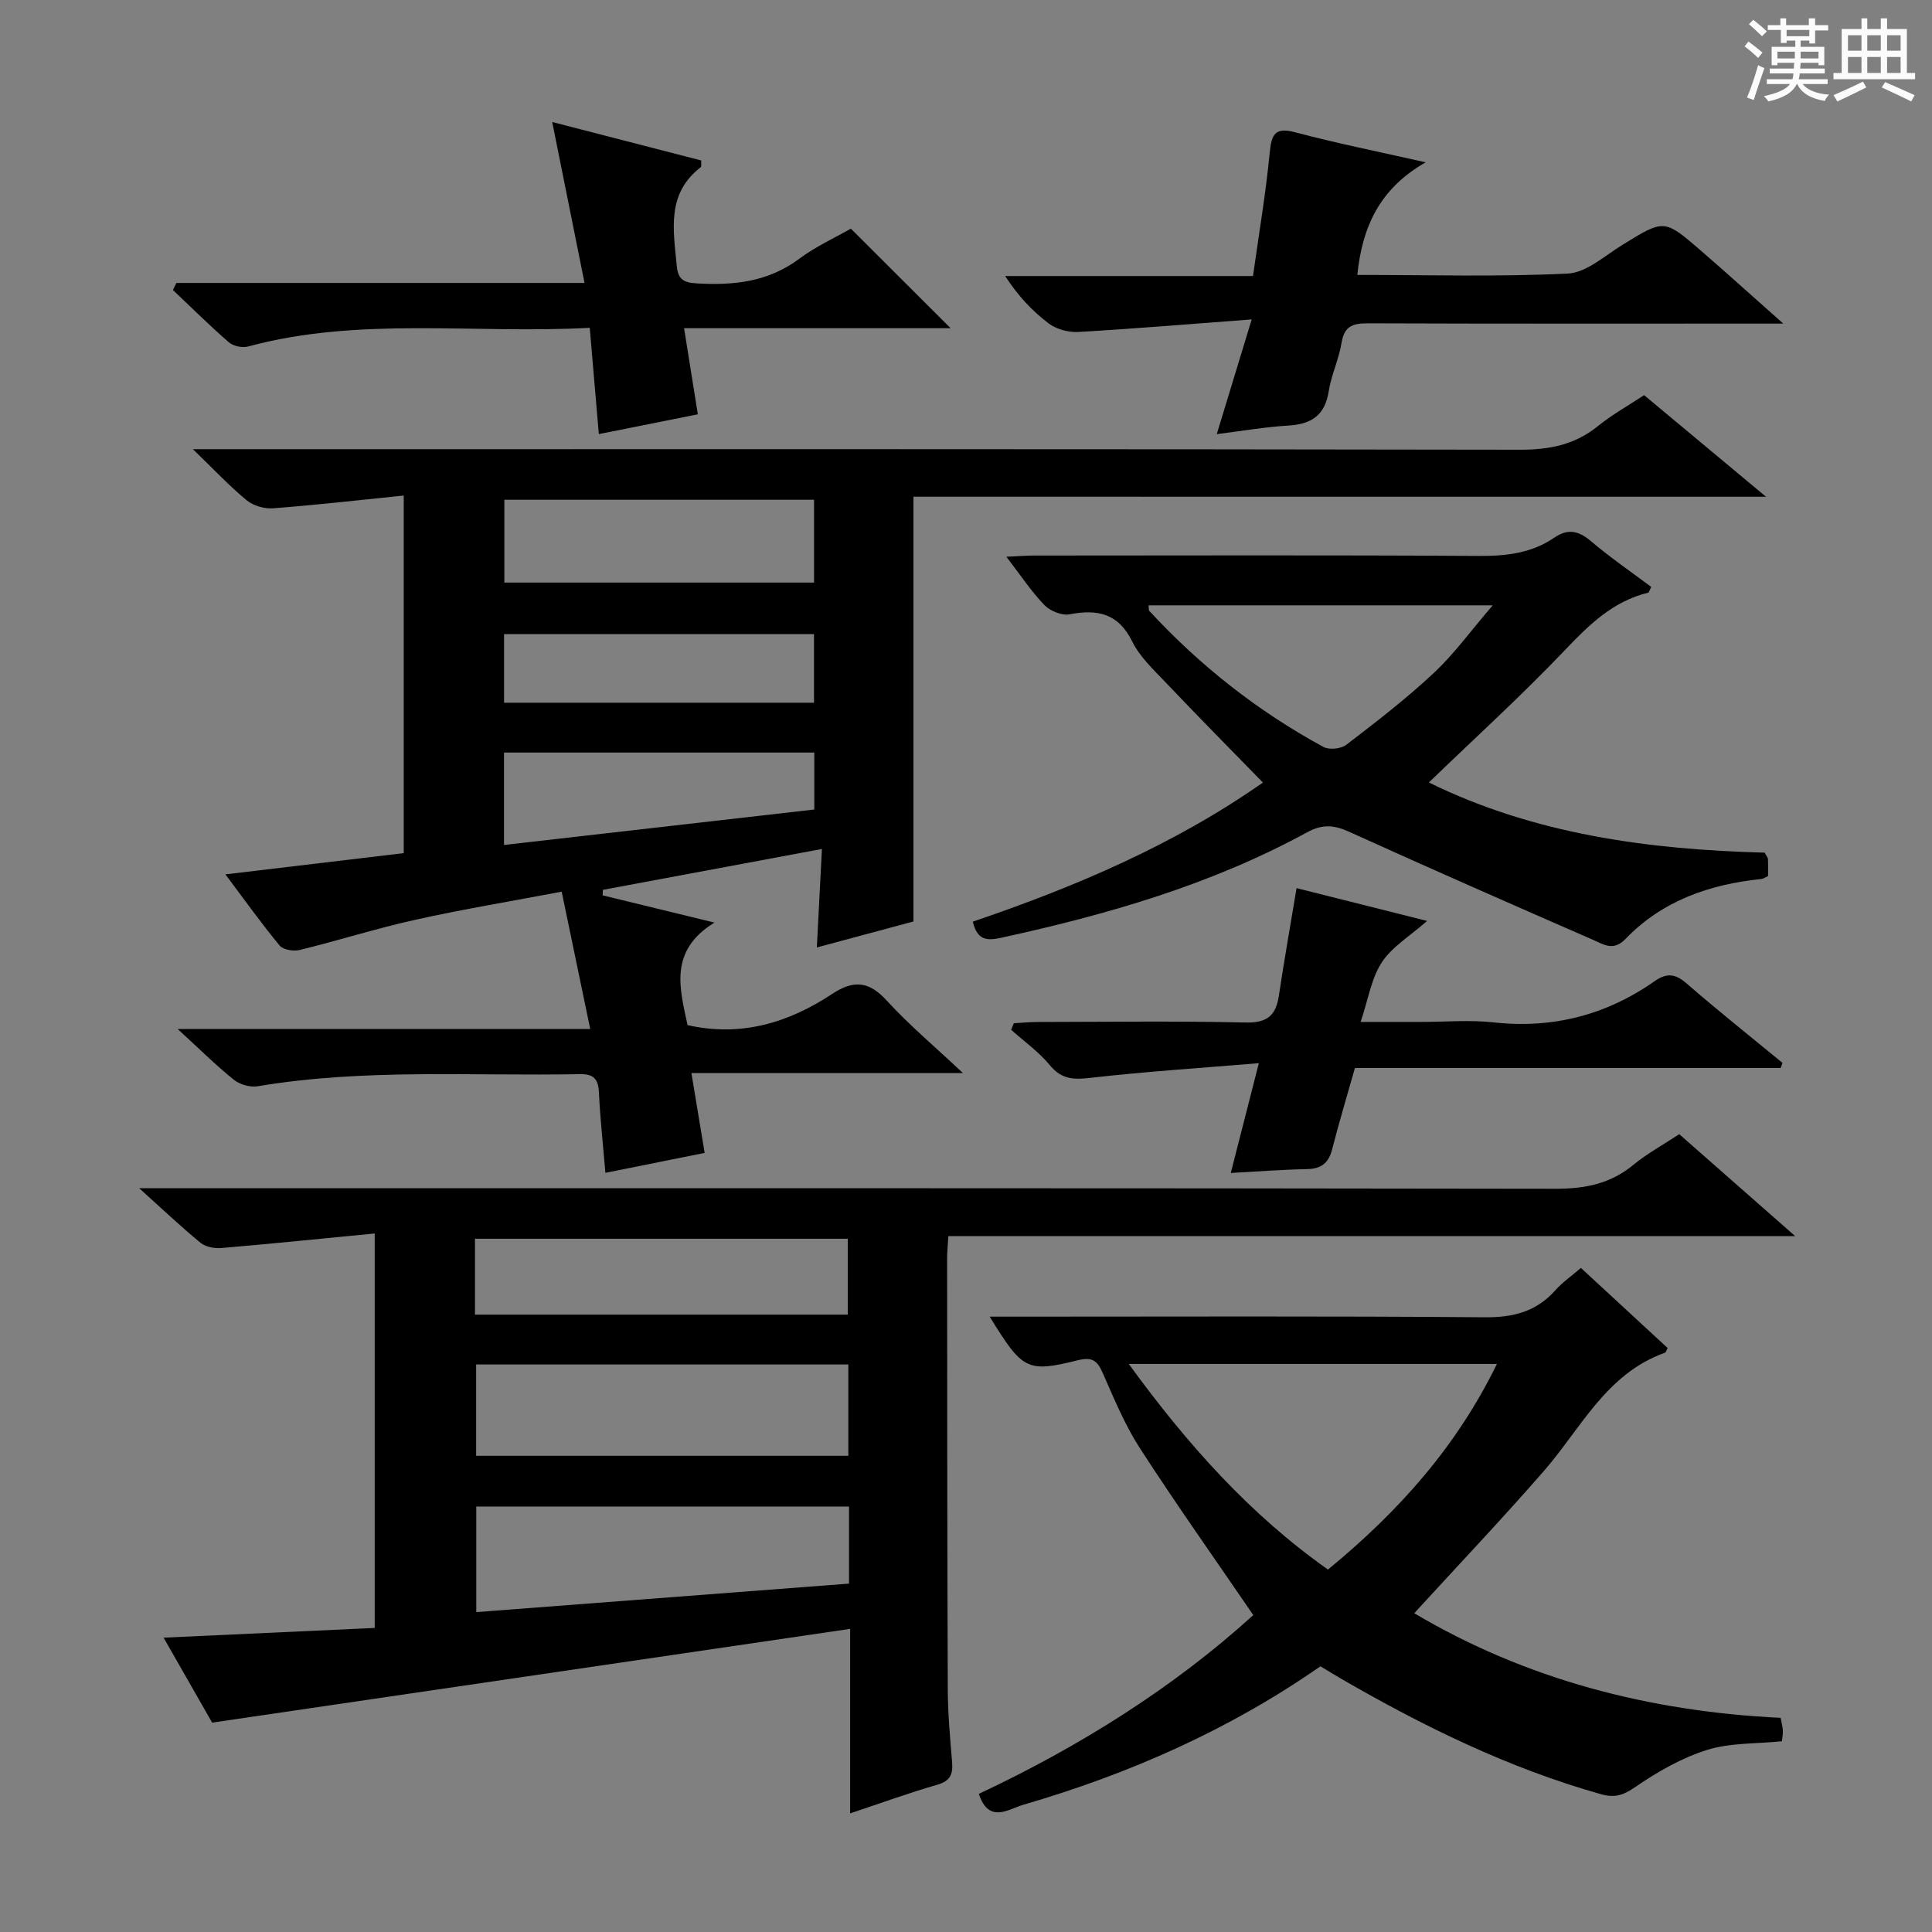
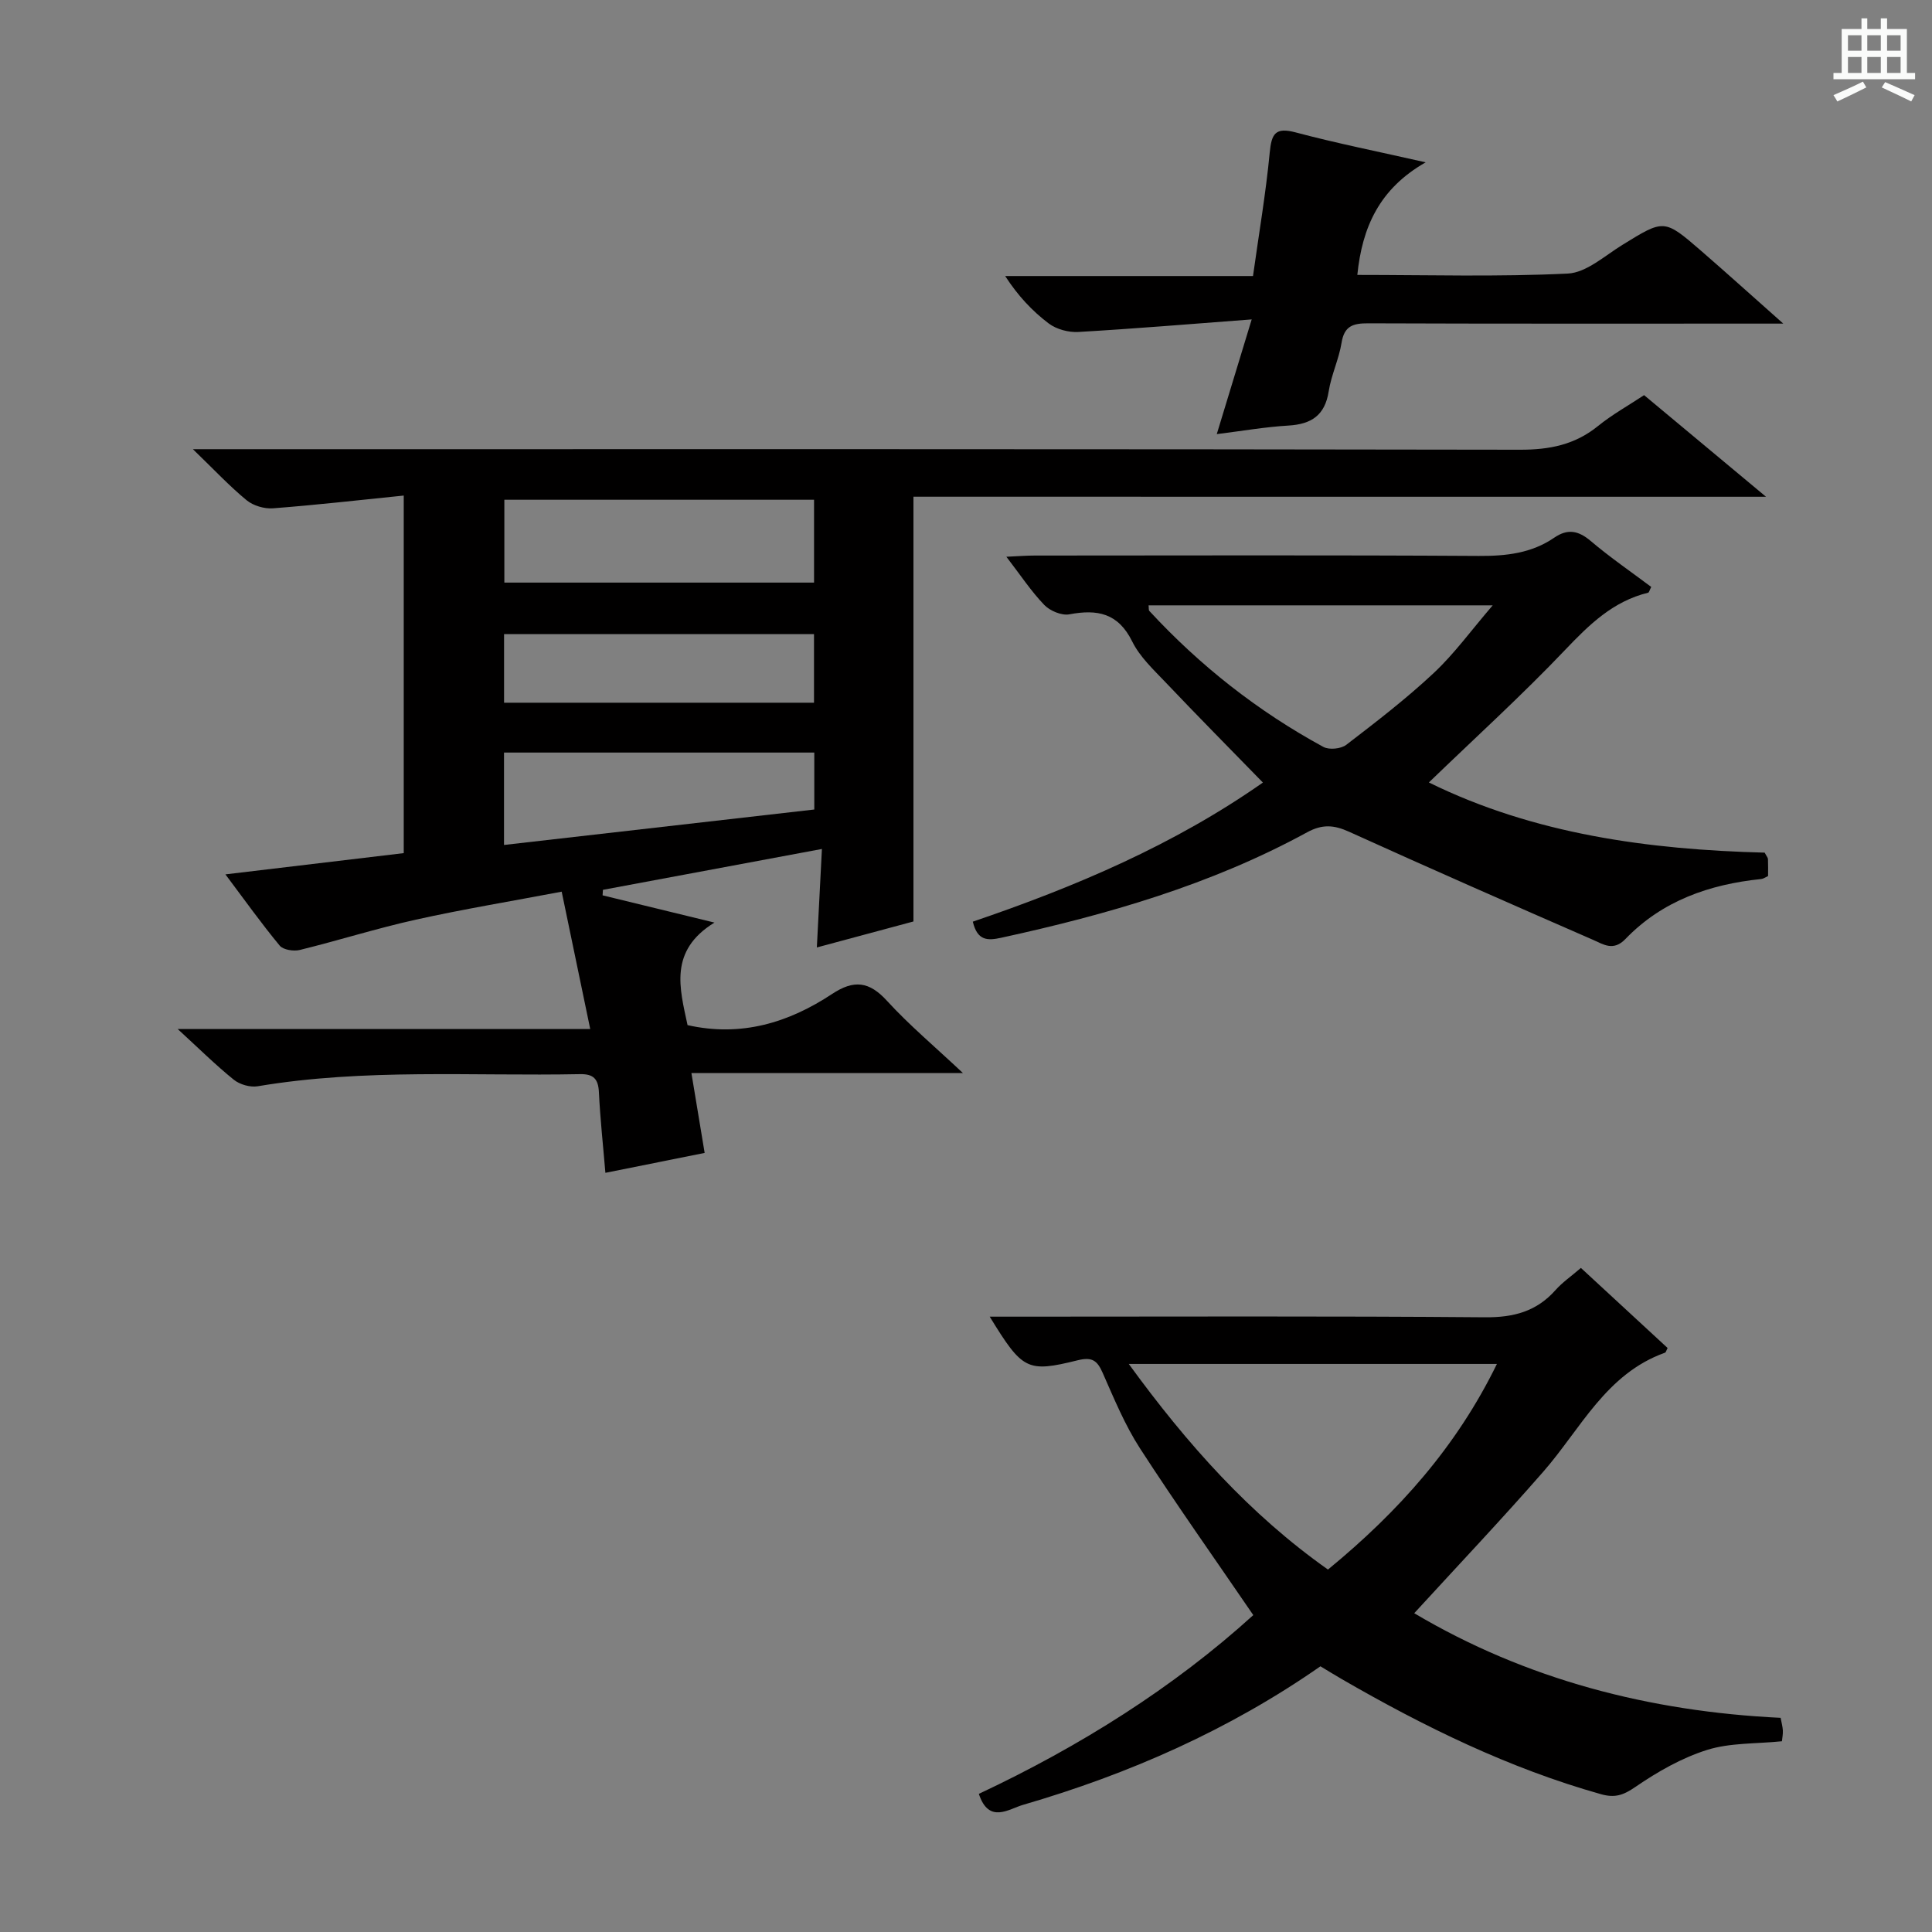
<svg xmlns="http://www.w3.org/2000/svg" enable-background="new 0 0 400 400" viewBox="0 0 400 400">
  <rect x="0" y="0" width="400" height="400" fill="#808080" stroke="none" />
-   <path d="m361.2 9.6.8-1c.9.7 1.9 1.4 2.9 2.3l-.9 1.1c-1-1-2-1.8-2.8-2.4zm.5 10.6c.9-2.1 1.6-4.3 2.3-6.7.4.2.8.4 1.3.6-.7 2.1-1.5 4.3-2.2 6.6zm.4-15.2.9-.9c1 .8 2 1.6 2.8 2.4l-1 1c-.9-.9-1.8-1.7-2.7-2.5zm12.5-1.2h1.2v1.4h2.7v1.1h-2.7v2.7h-1.2v-.6h-1.8v1.3h4.9v3.8h-1.2v-.5h-3.7c0 .4-.1.9-.1 1.2h5.1v1h-5.2c0 .5-.1.9-.2 1.2h6v1h-5.2c1.1 1.3 2.9 2 5.5 2.2-.4.4-.7.8-.9 1.3-2.9-.5-4.8-1.6-5.7-3.5h-.1c-.8 1.7-2.7 2.9-5.9 3.6-.2-.4-.6-.8-.9-1.1 2.8-.6 4.6-1.4 5.4-2.5h-4.8v-1h5.3c.1-.3.2-.7.2-1.2h-4.9v-1h5c0-.4 0-.8.1-1.2h-3.5v.5h-1.2v-3.8h4.9v-1.3h-1.8v.5h-1.2v-2.7h-2.7v-1h2.6v-1.4h1.2v1.4h4.7v-1.4zm-6.6 8.3h3.6c0-.4 0-.9 0-1.4h-3.6zm1.9-4.6h4.7v-1.3h-4.7zm6.6 3.2h-3.7v1.4h3.7z" fill="#fafbfa" />
  <path d="m385.3 3.8h1.3v2.2h2.8v-2.2h1.3v2.2h4.1v9.1h1.7v1.3h-16.9v-1.3h1.7v-9.1h4.1v-2.2zm.4 13.1.7 1.2c-1.8.9-3.8 1.9-6 2.9-.2-.4-.5-.8-.8-1.3 2.3-1 4.3-1.9 6.1-2.8zm-3.1-6.4h2.8v-3.2h-2.8zm0 4.6h2.8v-3.3h-2.8zm4-4.6h2.8v-3.2h-2.8zm0 4.6h2.8v-3.3h-2.8zm3.7 1.9c2.1.9 4.1 1.8 6.1 2.7l-.7 1.3c-2.2-1.1-4.2-2-6.1-2.9zm3.2-9.7h-2.8v3.2h2.8zm-2.8 7.8h2.8v-3.3h-2.8z" fill="#fafbfa" />
  <g fill="#010000">
    <path d="m189.12 102.84v87.94c-6.05 1.63-12.85 3.46-20 5.38.35-6.82.68-13.23 1.05-20.39-15.6 2.91-30.47 5.69-45.34 8.46-.02.38-.05.76-.07 1.14 7.27 1.77 14.55 3.54 23.16 5.64-9.5 5.84-7.19 13.63-5.57 21.23 11.08 2.5 20.91-.49 29.91-6.44 4.53-3 7.7-2.63 11.39 1.42 4.57 5 9.8 9.38 15.71 14.94-19.16 0-37.14 0-56.21 0 .98 5.9 1.82 11 2.74 16.54-6.78 1.36-13.67 2.74-20.55 4.12-.48-5.75-1.08-11.2-1.34-16.66-.13-2.74-1.08-3.82-3.89-3.77-22.27.44-44.6-1.22-66.76 2.51-1.56.26-3.71-.36-4.95-1.36-3.73-3.01-7.15-6.4-11.61-10.49h85.41c-2.04-9.79-3.9-18.78-5.91-28.44-10.38 1.97-20.33 3.61-30.17 5.79-8.08 1.79-16 4.3-24.05 6.28-1.28.31-3.44-.02-4.17-.91-3.79-4.58-7.25-9.43-11.23-14.74 12.64-1.5 24.6-2.93 36.92-4.4 0-24.45 0-48.67 0-74.03-9.05.92-18.04 1.95-27.06 2.64-1.8.14-4.09-.54-5.47-1.67-3.54-2.91-6.7-6.3-11.12-10.57h7.34c89.14 0 178.29-.05 267.43.11 6.1.01 11.35-1.02 16.13-4.9 2.94-2.38 6.3-4.25 9.55-6.4 8.25 6.87 16.28 13.56 25.25 21.04-59.56-.01-118.05-.01-176.52-.01zm-20.58.63c-21.59 0-42.9 0-64.12 0v17.15h64.12c0-5.88 0-11.44 0-17.15zm-64.19 71.47c21.64-2.47 42.95-4.91 64.24-7.34 0-4.27 0-7.88 0-11.79-21.57 0-42.9 0-64.24 0zm.01-29.45h64.17c0-4.9 0-9.47 0-14.21-21.54 0-42.77 0-64.17 0z" />
-     <path d="m33.87 339.06c14.57-.67 28.94-1.33 43.71-2.01 0-27.1 0-53.79 0-81.67-10.72 1.04-21.22 2.11-31.74 3.01-1.42.12-3.27-.22-4.32-1.08-3.98-3.26-7.72-6.82-12.7-11.3h6.81c95.47 0 190.95-.05 286.42.11 6.11.01 11.36-1.02 16.12-4.95 2.81-2.32 6.07-4.09 9.5-6.35 7.67 6.74 15.36 13.51 24.01 21.11-59.09 0-117.06 0-175.33 0-.11 1.91-.26 3.2-.26 4.48.02 29.82.02 59.65.14 89.47.02 4.98.48 9.96.89 14.93.21 2.5-.35 3.92-3.07 4.7-5.87 1.69-11.62 3.79-18.04 5.93 0-12.7 0-24.78 0-38.2-44.23 6.5-87.79 12.9-132.09 19.41-3.02-5.28-6.62-11.58-10.05-17.59zm141.77-56.56c-25.84 0-51.4 0-77.06 0v18.91h77.06c0-6.5 0-12.6 0-18.91zm.14 29.41c-26.1 0-51.73 0-77.17 0v21.86c26-1.99 51.54-3.94 77.17-5.9 0-5.68 0-10.64 0-15.96zm-77.44-39.73h77.18c0-5.49 0-10.7 0-15.71-25.96 0-51.49 0-77.18 0z" />
    <path d="m327.31 262.51c6.27 5.79 12.13 11.2 17.95 16.58-.26.48-.34.89-.54.97-12.2 4.35-17.43 15.74-25.19 24.63-8.63 9.88-17.66 19.41-26.73 29.31 23.12 13.71 48.66 20.35 75.86 21.66.19 1.04.42 1.83.46 2.62.04.78-.13 1.57-.19 2.23-5.41.55-10.74.29-15.52 1.8-5.24 1.65-10.25 4.52-14.81 7.65-2.48 1.7-4.22 2.33-7.13 1.51-19.03-5.36-36.59-13.96-53.62-23.8-1.44-.83-2.85-1.71-4.47-2.68-18.85 13.14-39.59 22.29-61.56 28.68-2.97.86-7.09 4.02-9.16-2.27 20.91-9.82 40.33-22.03 56.82-37.01-8.03-11.75-15.98-22.97-23.45-34.51-3.13-4.84-5.37-10.29-7.71-15.59-1.13-2.58-2.16-3.41-5.19-2.66-10.51 2.6-11.43 2.02-18.22-9.03h6.12c32.14 0 64.29-.14 96.43.13 5.92.05 10.66-1.2 14.6-5.64 1.42-1.6 3.23-2.84 5.25-4.58zm-93.61 19.88c12.15 16.7 25.1 31.18 41.24 42.57 14.66-12.03 26.63-25.46 34.98-42.57-25.66 0-50.42 0-76.22 0z" />
    <path d="m201.41 190.82c21.25-7.23 41.65-15.9 60.06-28.8-6.84-7.02-13.56-13.81-20.13-20.73-2.52-2.65-5.35-5.28-6.93-8.48-2.91-5.9-7.23-6.71-13.01-5.62-1.59.3-4.02-.72-5.2-1.95-2.73-2.84-4.93-6.19-7.84-9.97 2.39-.11 4.12-.25 5.84-.25 30.65-.01 61.3-.11 91.95.08 5.66.03 10.92-.54 15.64-3.78 2.76-1.89 4.97-1.49 7.53.67 4.02 3.41 8.4 6.41 12.55 9.53-.36.69-.45 1.15-.64 1.19-7.27 1.77-12.2 6.61-17.22 11.88-8.93 9.38-18.54 18.11-28.18 27.41 21.8 10.73 45.56 13.91 69.53 14.53.4.77.67 1.05.68 1.35.05 1.15.02 2.3.02 3.49-.54.25-.96.57-1.41.62-10.72 1.1-20.5 4.5-28.12 12.42-2.51 2.61-4.6 1.09-6.69.18-16.89-7.37-33.76-14.78-50.54-22.39-3.13-1.42-5.54-1.59-8.68.12-19.86 10.85-41.35 17.04-63.32 21.83-2.81.61-4.94.67-5.89-3.33zm36.39-65.49c.07.57-.01.98.16 1.16 10.48 11.34 22.47 20.78 36.03 28.15 1.19.65 3.64.41 4.74-.43 6.2-4.76 12.42-9.54 18.11-14.87 4.25-3.97 7.71-8.78 12.21-14.01-24.77 0-47.99 0-71.25 0z" />
    <path d="m259.15 66.13c-12.47.94-24.17 1.92-35.88 2.6-2.03.12-4.53-.55-6.13-1.75-3.42-2.58-6.4-5.76-9.03-9.83h51.31c1.23-8.82 2.66-17.15 3.46-25.54.38-3.91 1.13-5.33 5.4-4.19 8.42 2.24 16.97 3.94 26.89 6.19-9.62 5.48-13.15 13.47-14.15 23.31 14.64 0 29.13.42 43.57-.28 3.85-.19 7.63-3.67 11.28-5.92 8.66-5.34 8.65-5.44 16.34 1.22 5.37 4.66 10.65 9.43 17 15.06-2.98 0-4.72 0-6.46 0-26.5 0-52.99.04-79.49-.06-3.11-.01-4.94.53-5.5 4.01-.55 3.41-2.13 6.66-2.67 10.08-.78 4.99-3.61 6.8-8.36 7.08-4.76.28-9.49 1.11-14.81 1.77 2.35-7.72 4.59-15.07 7.23-23.75z" />
-     <path d="m36.52 58.58h84.5c-2.29-11.38-4.44-22.14-6.69-33.32 10.14 2.62 20.44 5.27 30.85 7.96-.04.55.11 1.23-.13 1.42-7.12 5.51-5.62 13-4.93 20.42.26 2.86 1.5 3.45 4.11 3.61 7.64.46 14.8-.29 21.24-5.09 3.43-2.56 7.42-4.37 10.69-6.24 6.92 6.91 13.7 13.67 20.65 20.61-17.88 0-36.03 0-55.18 0 1.02 6.38 1.92 12.02 2.85 17.83-6.53 1.3-13.32 2.66-20.5 4.09-.62-7.26-1.23-14.4-1.88-22-24.11 1.3-47.65-2.37-70.75 3.87-1.19.32-3.06-.08-3.98-.88-3.99-3.46-7.73-7.19-11.57-10.82.23-.49.47-.98.72-1.46z" />
-     <path d="m368.67 221.12c-29.27 0-58.54 0-88.15 0-1.62 5.74-3.29 11.26-4.72 16.85-.73 2.85-2.27 4.03-5.21 4.08-5.1.1-10.2.5-15.77.8 1.88-7.34 3.66-14.31 5.81-22.73-12.16 1.01-23.38 1.73-34.53 3-3.55.41-6.18.52-8.7-2.54-2.29-2.78-5.33-4.94-8.05-7.37.18-.45.37-.91.55-1.36 1.69-.09 3.37-.26 5.06-.26 14.32-.02 28.64-.22 42.96.11 4.46.1 6.25-1.47 6.86-5.57 1.1-7.34 2.4-14.66 3.66-22.25 8.83 2.22 17.6 4.42 27.02 6.79-3.58 3.16-7.27 5.36-9.38 8.59-2.17 3.32-2.8 7.64-4.37 12.32h12.53c5 0 10.04-.45 14.98.09 12.27 1.35 23.34-1.51 33.37-8.54 2.44-1.71 4.22-1.58 6.55.44 6.5 5.65 13.25 11.01 19.9 16.48-.13.36-.25.72-.37 1.07z" />
  </g>
</svg>